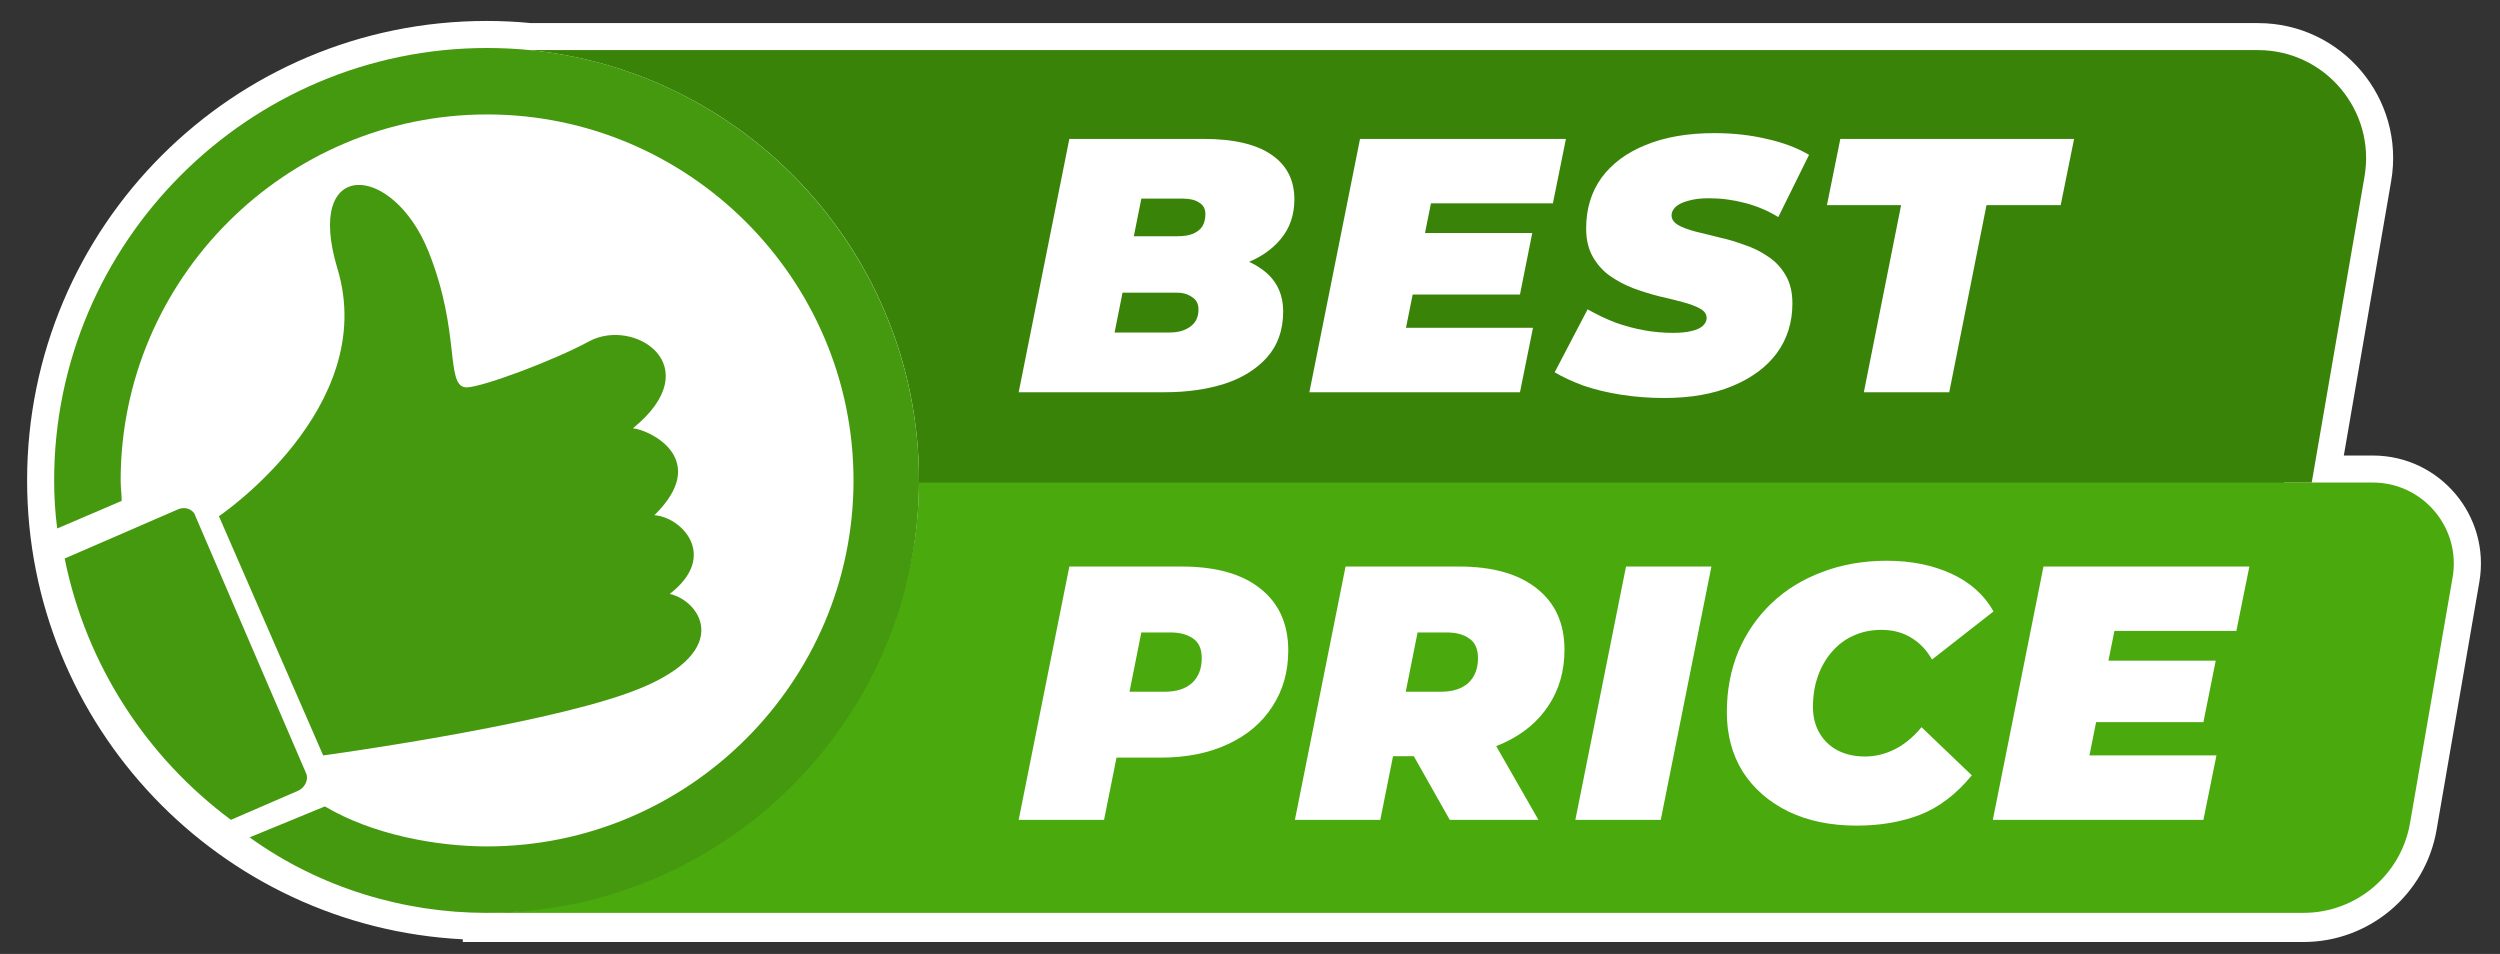
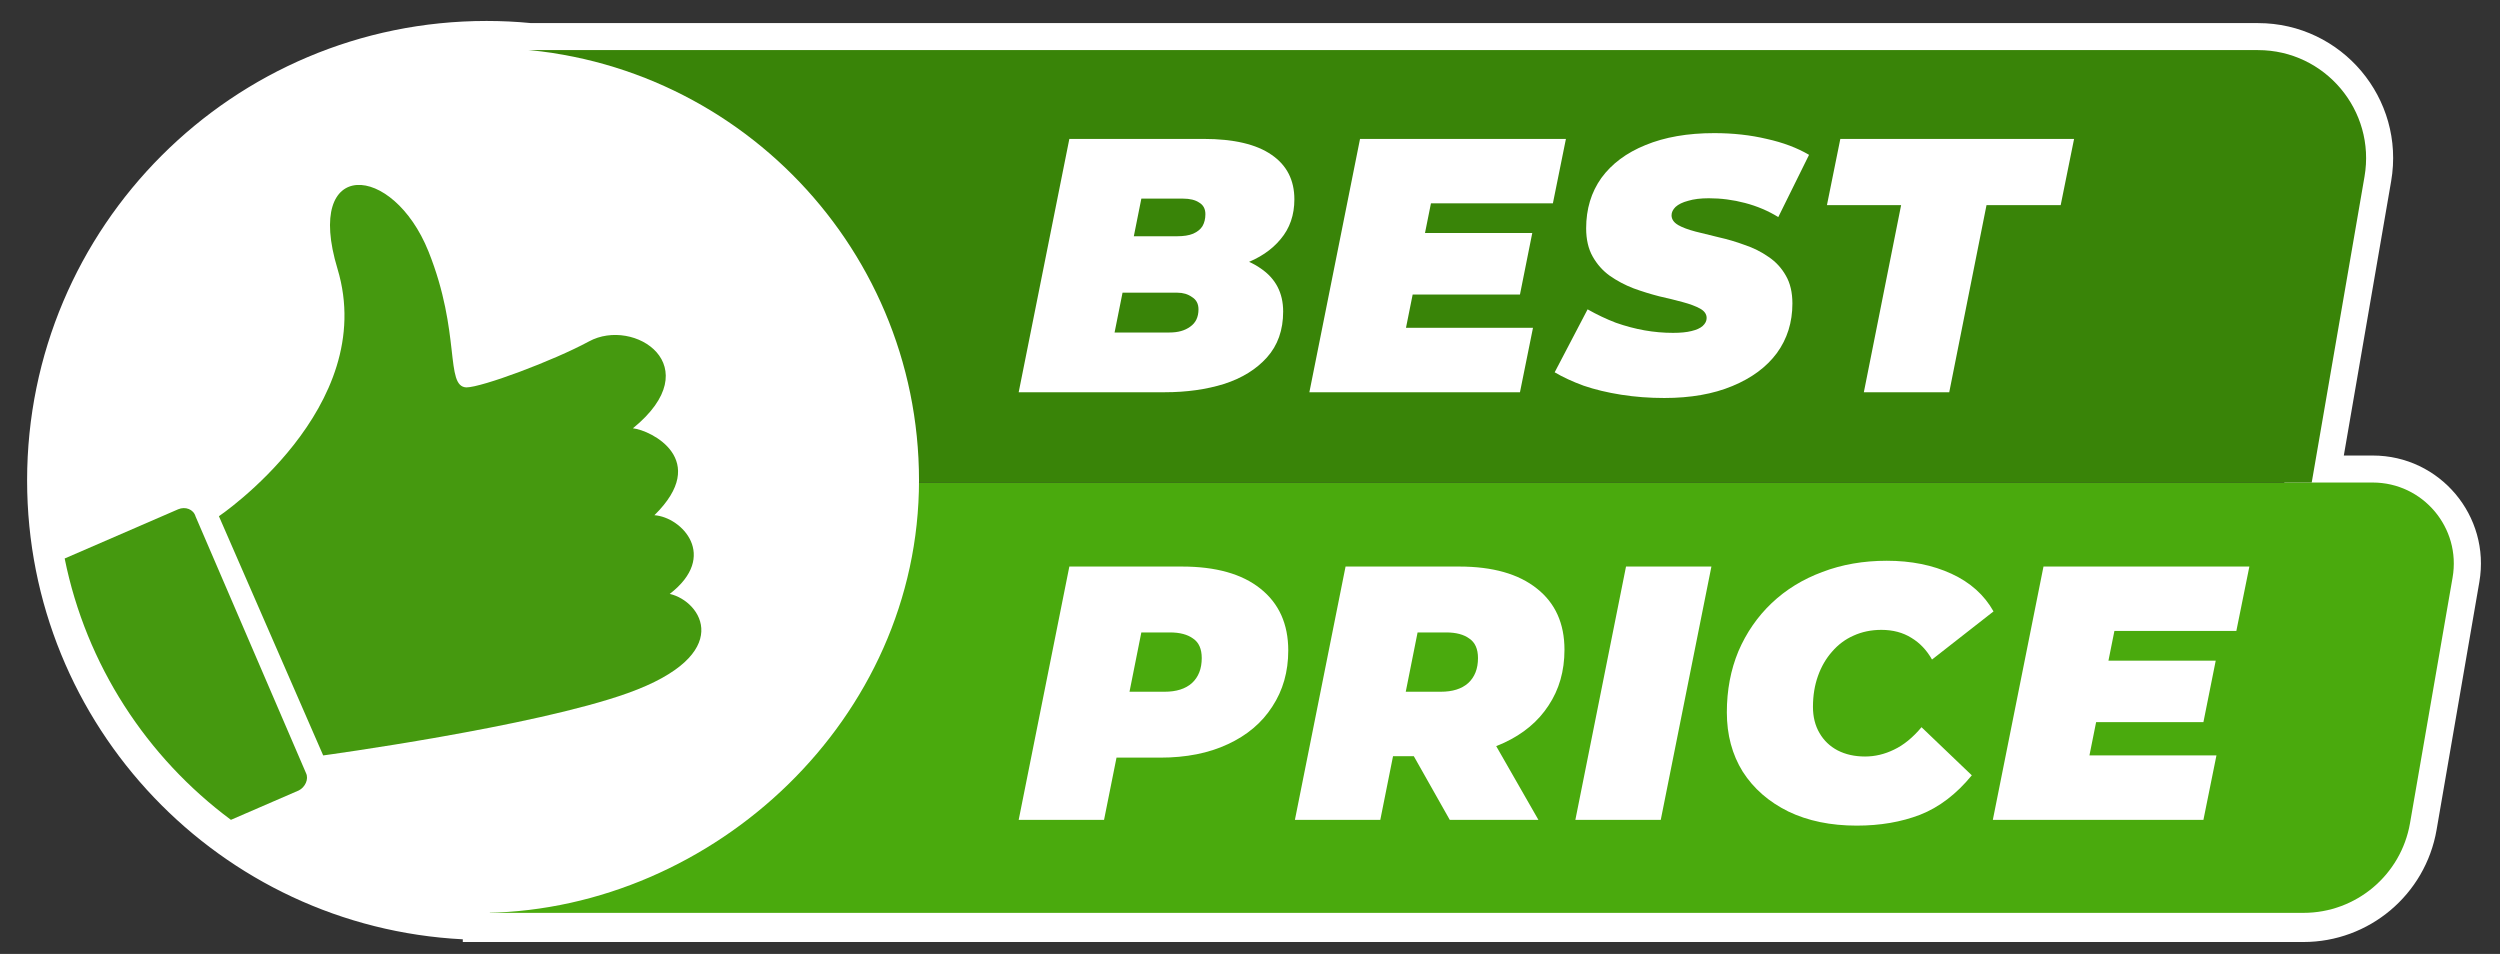
<svg xmlns="http://www.w3.org/2000/svg" width="76" height="29" viewBox="0 0 76 29" fill="none">
  <rect x="0" y="0" width="76" height="29" fill="#333333" stroke="none" />
-   <path d="M14.891 27.751C14.858 27.751 14.825 27.751 14.792 27.751C7.532 27.751 1.646 21.866 1.646 14.605C1.646 7.345 7.532 1.459 14.792 1.459C15.234 1.459 15.671 1.481 16.101 1.523H68.643C70.681 1.523 72.228 3.36 71.881 5.369L70.276 14.669L72.133 14.669C73.662 14.669 74.822 16.047 74.562 17.553L73.262 25.088C72.99 26.664 71.623 27.816 70.023 27.816H14.891V27.751Z" fill="#42A204" />
  <path fill-rule="evenodd" clip-rule="evenodd" d="M14.792 2.281C7.985 2.281 2.467 7.798 2.467 14.605C2.467 21.412 7.985 26.93 14.792 26.93C14.823 26.93 14.854 26.93 14.885 26.929L15.712 26.923V26.994H70.023C71.223 26.994 72.248 26.13 72.452 24.948L73.752 17.414C73.925 16.409 73.152 15.491 72.133 15.491L69.301 15.491L71.072 5.229C71.332 3.722 70.172 2.345 68.643 2.345H16.061L16.021 2.341C15.617 2.301 15.207 2.281 14.792 2.281ZM14.069 28.555C6.691 28.178 0.824 22.077 0.824 14.605C0.824 6.891 7.078 0.637 14.792 0.637C15.247 0.637 15.697 0.659 16.141 0.702H68.643C71.191 0.702 73.124 2.997 72.691 5.508L71.252 13.848L72.133 13.848C74.171 13.848 75.718 15.684 75.372 17.693L74.072 25.228C73.732 27.198 72.022 28.637 70.023 28.637H14.069V28.555Z" fill="white" />
  <path d="M72.13 14.669H14.891V27.751H70.025C71.624 27.751 72.991 26.601 73.264 25.026L74.559 17.555C74.82 16.048 73.66 14.669 72.13 14.669Z" fill="#4AAA0D" />
  <path d="M68.643 1.523H14.89V14.67H70.276L71.881 5.369C72.228 3.36 70.681 1.523 68.643 1.523Z" fill="#398408" />
  <path d="M56.661 11.924L57.794 6.236H55.539L55.946 4.223H63.052L62.645 6.236H60.39L59.257 11.924H56.661Z" fill="white" />
  <path d="M50.595 12.099C50.14 12.099 49.704 12.066 49.286 12C48.868 11.934 48.486 11.843 48.142 11.725C47.804 11.601 47.511 11.465 47.262 11.318L48.263 9.404C48.549 9.566 48.835 9.701 49.121 9.811C49.414 9.914 49.704 9.991 49.99 10.042C50.283 10.094 50.573 10.119 50.859 10.119C51.086 10.119 51.273 10.101 51.42 10.064C51.574 10.028 51.687 9.976 51.761 9.91C51.841 9.837 51.882 9.756 51.882 9.668C51.882 9.551 51.816 9.456 51.684 9.382C51.552 9.309 51.376 9.243 51.156 9.184C50.943 9.126 50.705 9.067 50.441 9.008C50.184 8.942 49.924 8.862 49.66 8.766C49.396 8.664 49.154 8.535 48.934 8.381C48.721 8.227 48.549 8.033 48.417 7.798C48.285 7.564 48.219 7.278 48.219 6.94C48.219 6.354 48.373 5.844 48.681 5.411C48.996 4.979 49.443 4.645 50.023 4.41C50.609 4.168 51.306 4.047 52.113 4.047C52.685 4.047 53.216 4.106 53.708 4.223C54.206 4.333 54.635 4.495 54.995 4.707L54.06 6.599C53.752 6.409 53.414 6.266 53.048 6.17C52.688 6.075 52.322 6.027 51.948 6.027C51.698 6.027 51.489 6.053 51.321 6.104C51.152 6.148 51.024 6.211 50.936 6.291C50.855 6.372 50.815 6.456 50.815 6.544C50.815 6.662 50.881 6.761 51.013 6.841C51.145 6.915 51.321 6.981 51.541 7.039C51.761 7.091 51.999 7.149 52.256 7.215C52.52 7.274 52.78 7.351 53.037 7.446C53.301 7.534 53.543 7.655 53.763 7.809C53.983 7.956 54.159 8.147 54.291 8.381C54.423 8.609 54.489 8.891 54.489 9.228C54.489 9.8 54.331 10.303 54.016 10.735C53.7 11.161 53.249 11.494 52.663 11.736C52.083 11.978 51.394 12.099 50.595 12.099Z" fill="white" />
  <path d="M43.149 7.083H46.581L46.207 8.953H42.775L43.149 7.083ZM42.742 9.965H46.603L46.207 11.924H39.805L41.345 4.223H47.604L47.208 6.181H43.501L42.742 9.965Z" fill="white" />
  <path d="M30.968 11.924L32.508 4.223H36.589C37.505 4.223 38.194 4.385 38.657 4.707C39.118 5.023 39.349 5.474 39.349 6.06C39.349 6.537 39.21 6.94 38.931 7.27C38.66 7.6 38.282 7.853 37.798 8.029C37.322 8.198 36.772 8.282 36.148 8.282L36.478 7.688C37.263 7.688 37.879 7.846 38.327 8.161C38.781 8.469 39.008 8.906 39.008 9.47C39.008 10.035 38.843 10.501 38.514 10.867C38.191 11.227 37.758 11.495 37.215 11.671C36.673 11.839 36.072 11.924 35.411 11.924H30.968ZM33.883 10.108H35.554C35.811 10.108 36.02 10.05 36.181 9.932C36.35 9.815 36.434 9.639 36.434 9.404C36.434 9.236 36.368 9.111 36.236 9.03C36.112 8.942 35.965 8.898 35.797 8.898H33.949L34.289 7.182H35.785C35.983 7.182 36.145 7.157 36.27 7.105C36.401 7.047 36.497 6.97 36.556 6.874C36.614 6.772 36.644 6.651 36.644 6.511C36.644 6.35 36.581 6.233 36.456 6.159C36.339 6.079 36.174 6.038 35.962 6.038H34.697L33.883 10.108Z" fill="white" />
  <path d="M63.926 20.084H67.358L66.984 21.953H63.552L63.926 20.084ZM63.519 22.965H67.38L66.984 24.924H60.582L62.122 17.223H68.381L67.985 19.181H64.278L63.519 22.965Z" fill="white" />
  <path d="M56.445 25.099C55.653 25.099 54.96 24.956 54.366 24.67C53.772 24.377 53.31 23.974 52.98 23.46C52.657 22.94 52.496 22.338 52.496 21.656C52.496 20.982 52.613 20.362 52.848 19.797C53.09 19.233 53.427 18.745 53.86 18.334C54.292 17.924 54.806 17.608 55.4 17.388C55.994 17.161 56.647 17.047 57.358 17.047C58.099 17.047 58.755 17.179 59.327 17.443C59.899 17.707 60.324 18.089 60.603 18.587L58.733 20.05C58.572 19.764 58.362 19.544 58.106 19.39C57.849 19.229 57.545 19.148 57.193 19.148C56.885 19.148 56.602 19.207 56.346 19.324C56.096 19.434 55.88 19.596 55.697 19.808C55.514 20.014 55.37 20.259 55.268 20.545C55.165 20.831 55.114 21.147 55.114 21.491C55.114 21.792 55.18 22.056 55.312 22.283C55.444 22.511 55.627 22.687 55.862 22.811C56.104 22.936 56.383 22.998 56.698 22.998C56.998 22.998 57.292 22.929 57.578 22.789C57.871 22.65 58.15 22.423 58.414 22.107L59.943 23.57C59.474 24.142 58.949 24.542 58.37 24.769C57.798 24.989 57.156 25.099 56.445 25.099Z" fill="white" />
  <path d="M47.891 24.924L49.431 17.223H52.027L50.487 24.924H47.891Z" fill="white" />
  <path d="M39.365 24.924L40.905 17.223H44.359C45.378 17.223 46.166 17.447 46.724 17.894C47.281 18.334 47.56 18.954 47.56 19.753C47.56 20.399 47.398 20.963 47.076 21.447C46.761 21.931 46.309 22.309 45.723 22.581C45.144 22.852 44.458 22.988 43.666 22.988H41.18L42.566 21.898L41.961 24.924H39.365ZM44.073 24.924L42.489 22.119H45.162L46.768 24.924H44.073ZM42.5 22.206L41.587 21.029H43.798C44.157 21.029 44.436 20.942 44.634 20.765C44.832 20.582 44.931 20.329 44.931 20.006C44.931 19.728 44.843 19.53 44.667 19.412C44.498 19.288 44.264 19.226 43.963 19.226H41.95L43.336 18.015L42.5 22.206Z" fill="white" />
  <path d="M30.968 24.924L32.508 17.223H35.928C36.962 17.223 37.758 17.447 38.316 17.894C38.88 18.342 39.163 18.969 39.163 19.775C39.163 20.421 39.001 20.989 38.678 21.48C38.363 21.972 37.912 22.353 37.325 22.624C36.746 22.896 36.06 23.032 35.269 23.032H32.782L34.169 21.898L33.563 24.924H30.968ZM34.102 22.206L33.19 21.029H35.401C35.76 21.029 36.038 20.942 36.236 20.765C36.434 20.582 36.533 20.329 36.533 20.006C36.533 19.728 36.446 19.53 36.27 19.412C36.101 19.288 35.866 19.226 35.566 19.226H33.553L34.938 18.015L34.102 22.206Z" fill="white" />
  <path d="M27.938 14.605C27.938 21.866 21.692 27.625 14.792 27.751C7.532 27.751 1.646 21.866 1.646 14.605C1.646 7.345 7.532 1.459 14.792 1.459C22.052 1.459 27.938 7.345 27.938 14.605Z" fill="white" />
  <path fill-rule="evenodd" clip-rule="evenodd" d="M7.02 24.923C4.463 23.023 2.619 20.216 1.966 16.978L5.417 15.482C5.634 15.389 5.883 15.482 5.945 15.7L9.302 23.501C9.395 23.687 9.271 23.936 9.084 24.029L7.02 24.923Z" fill="#45990F" />
  <path d="M6.655 15.693C6.655 15.693 11.534 12.399 10.26 8.172C9.234 4.784 11.938 4.94 13.026 7.644C14.02 10.13 13.523 11.746 14.176 11.777C14.642 11.777 16.817 10.969 17.905 10.379C19.273 9.633 21.572 11.124 19.241 13.02C19.801 13.082 21.604 13.984 19.894 15.662C20.733 15.724 21.852 16.905 20.36 18.055C21.324 18.273 22.381 19.889 19.086 21.07C16.227 22.095 9.825 22.965 9.825 22.965L6.655 15.693Z" fill="#45990F" />
-   <path d="M14.808 1.459C7.558 1.459 1.646 7.364 1.646 14.605C1.646 15.102 1.677 15.6 1.739 16.066L3.699 15.227C3.699 15.009 3.668 14.823 3.668 14.605C3.668 8.483 8.678 3.479 14.808 3.479C20.937 3.479 25.947 8.483 25.947 14.605C25.947 20.727 20.937 25.731 14.808 25.731C13.252 25.731 11.311 25.367 9.876 24.515L7.589 25.456C9.742 27.011 12.318 27.751 14.777 27.751C22.026 27.751 27.938 21.846 27.938 14.605C27.938 7.364 22.057 1.459 14.808 1.459Z" fill="#45990F" />
</svg>